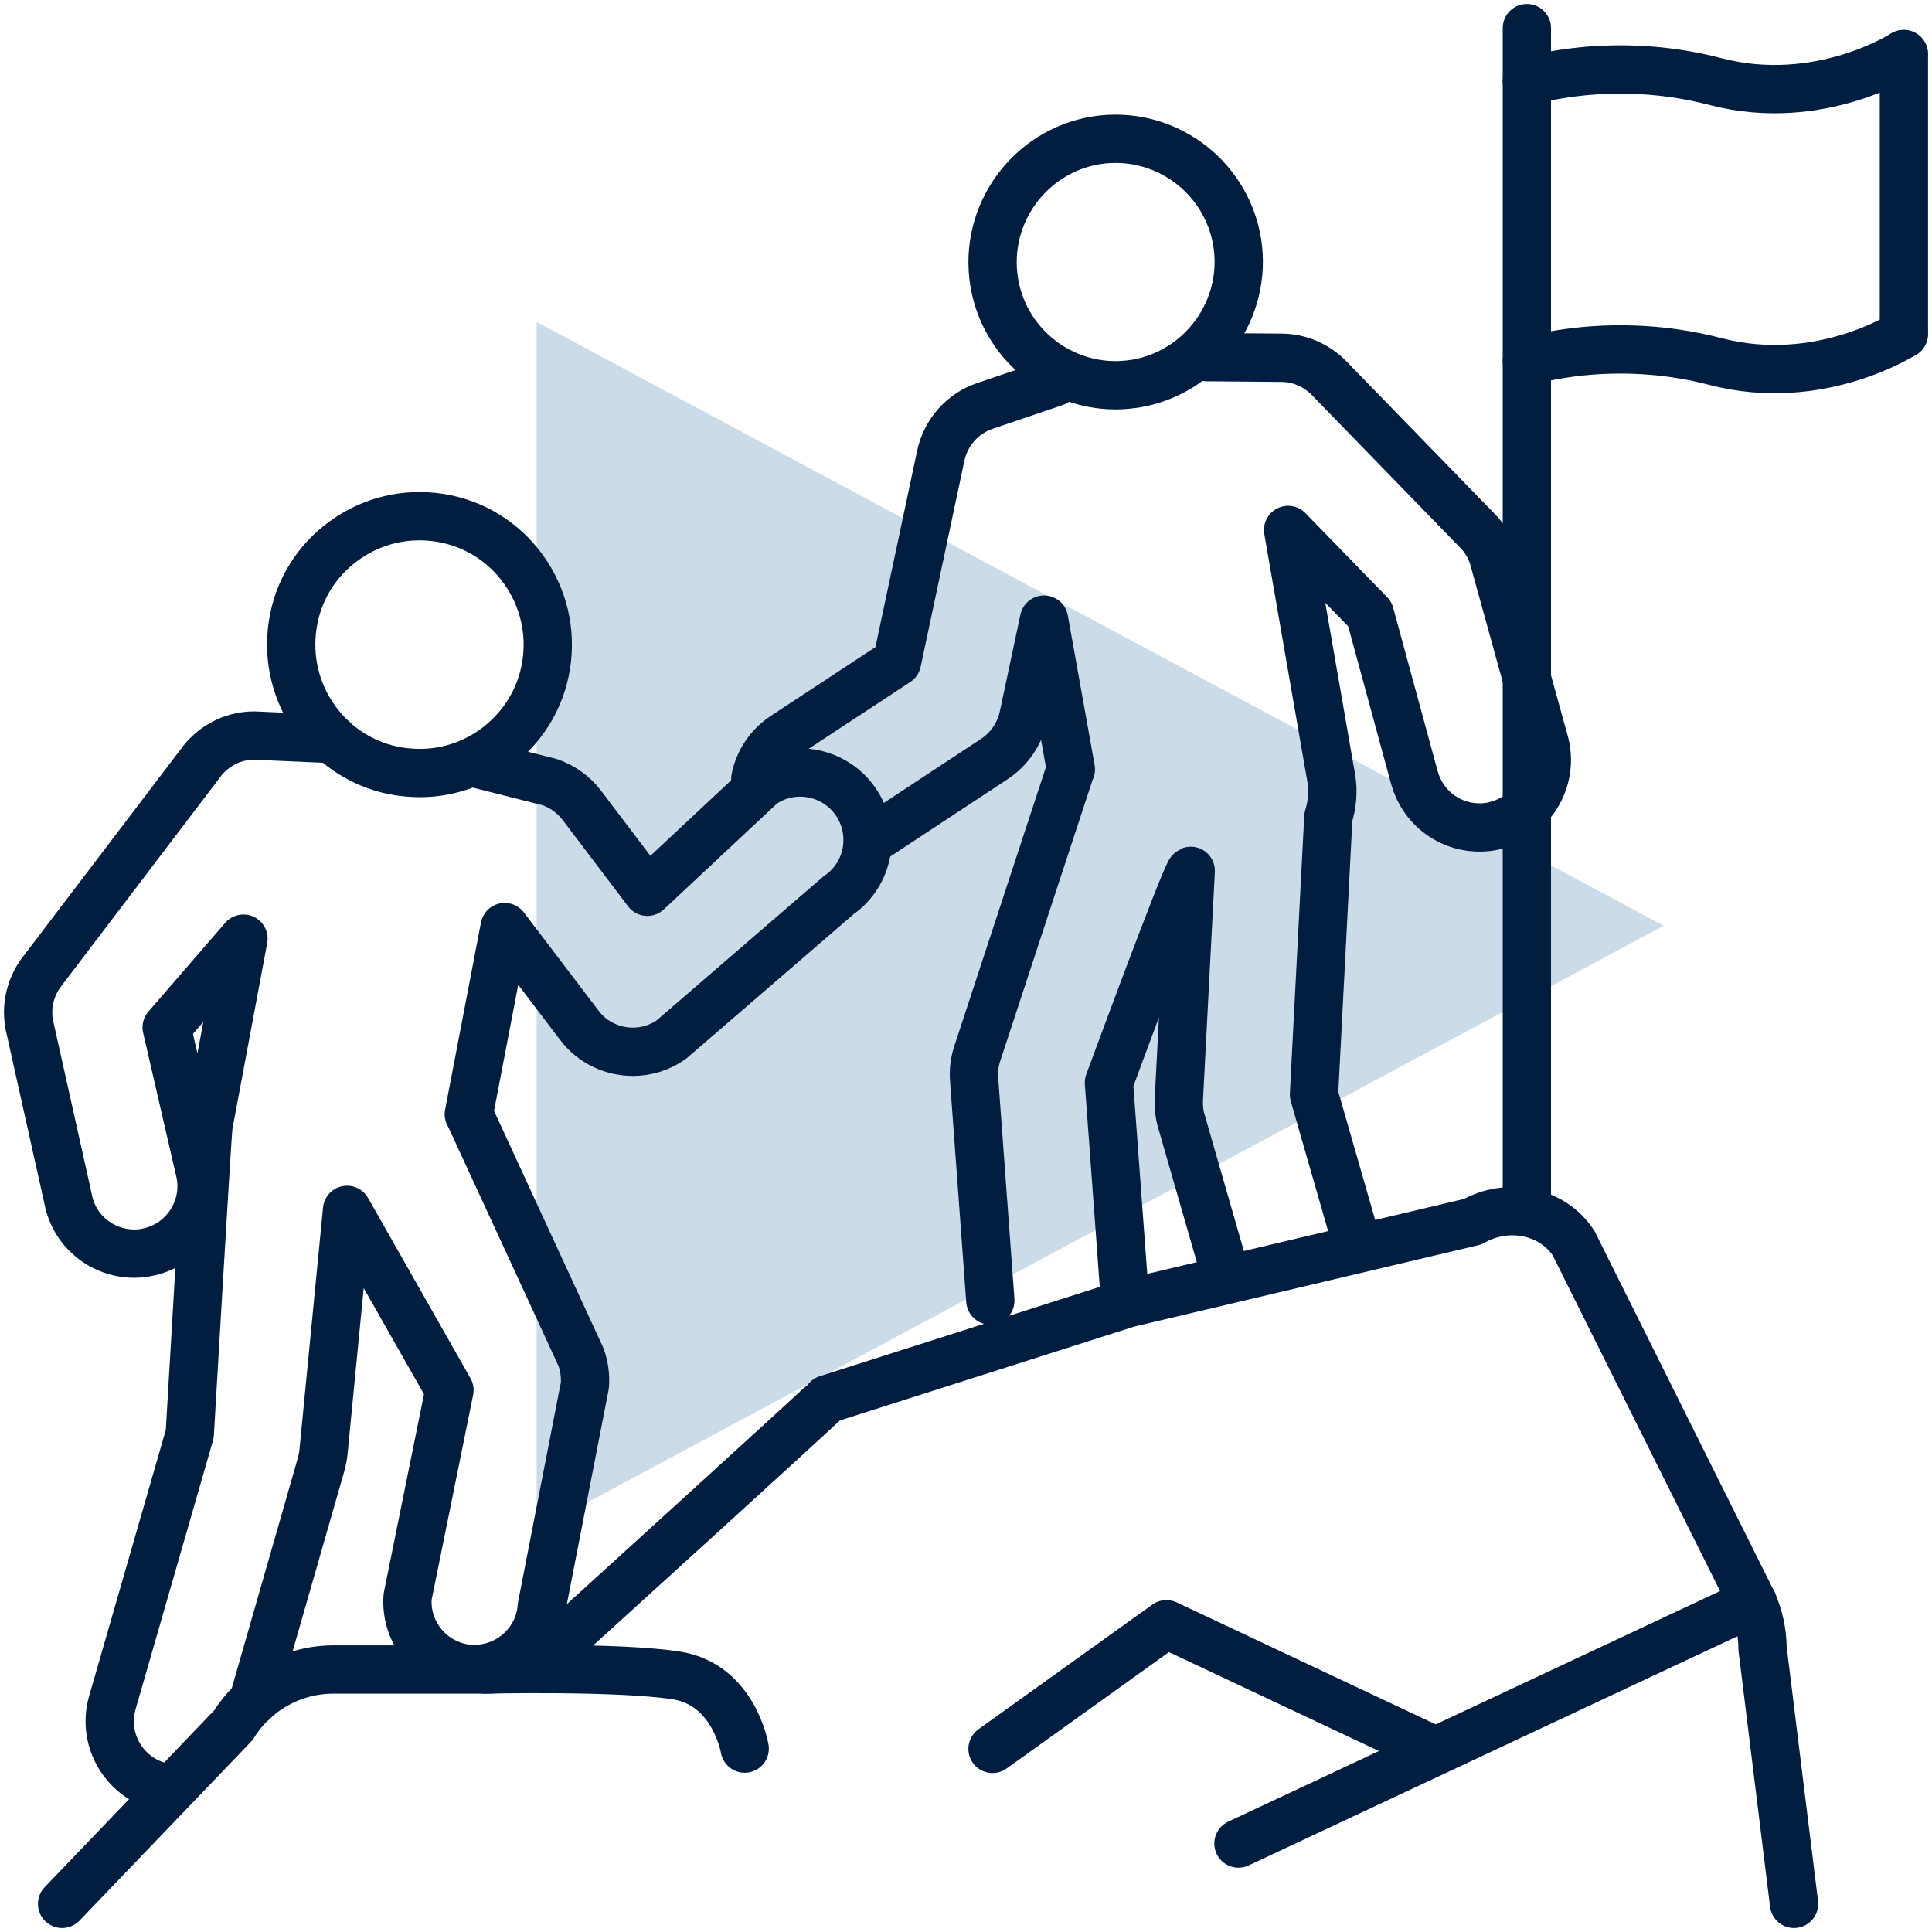
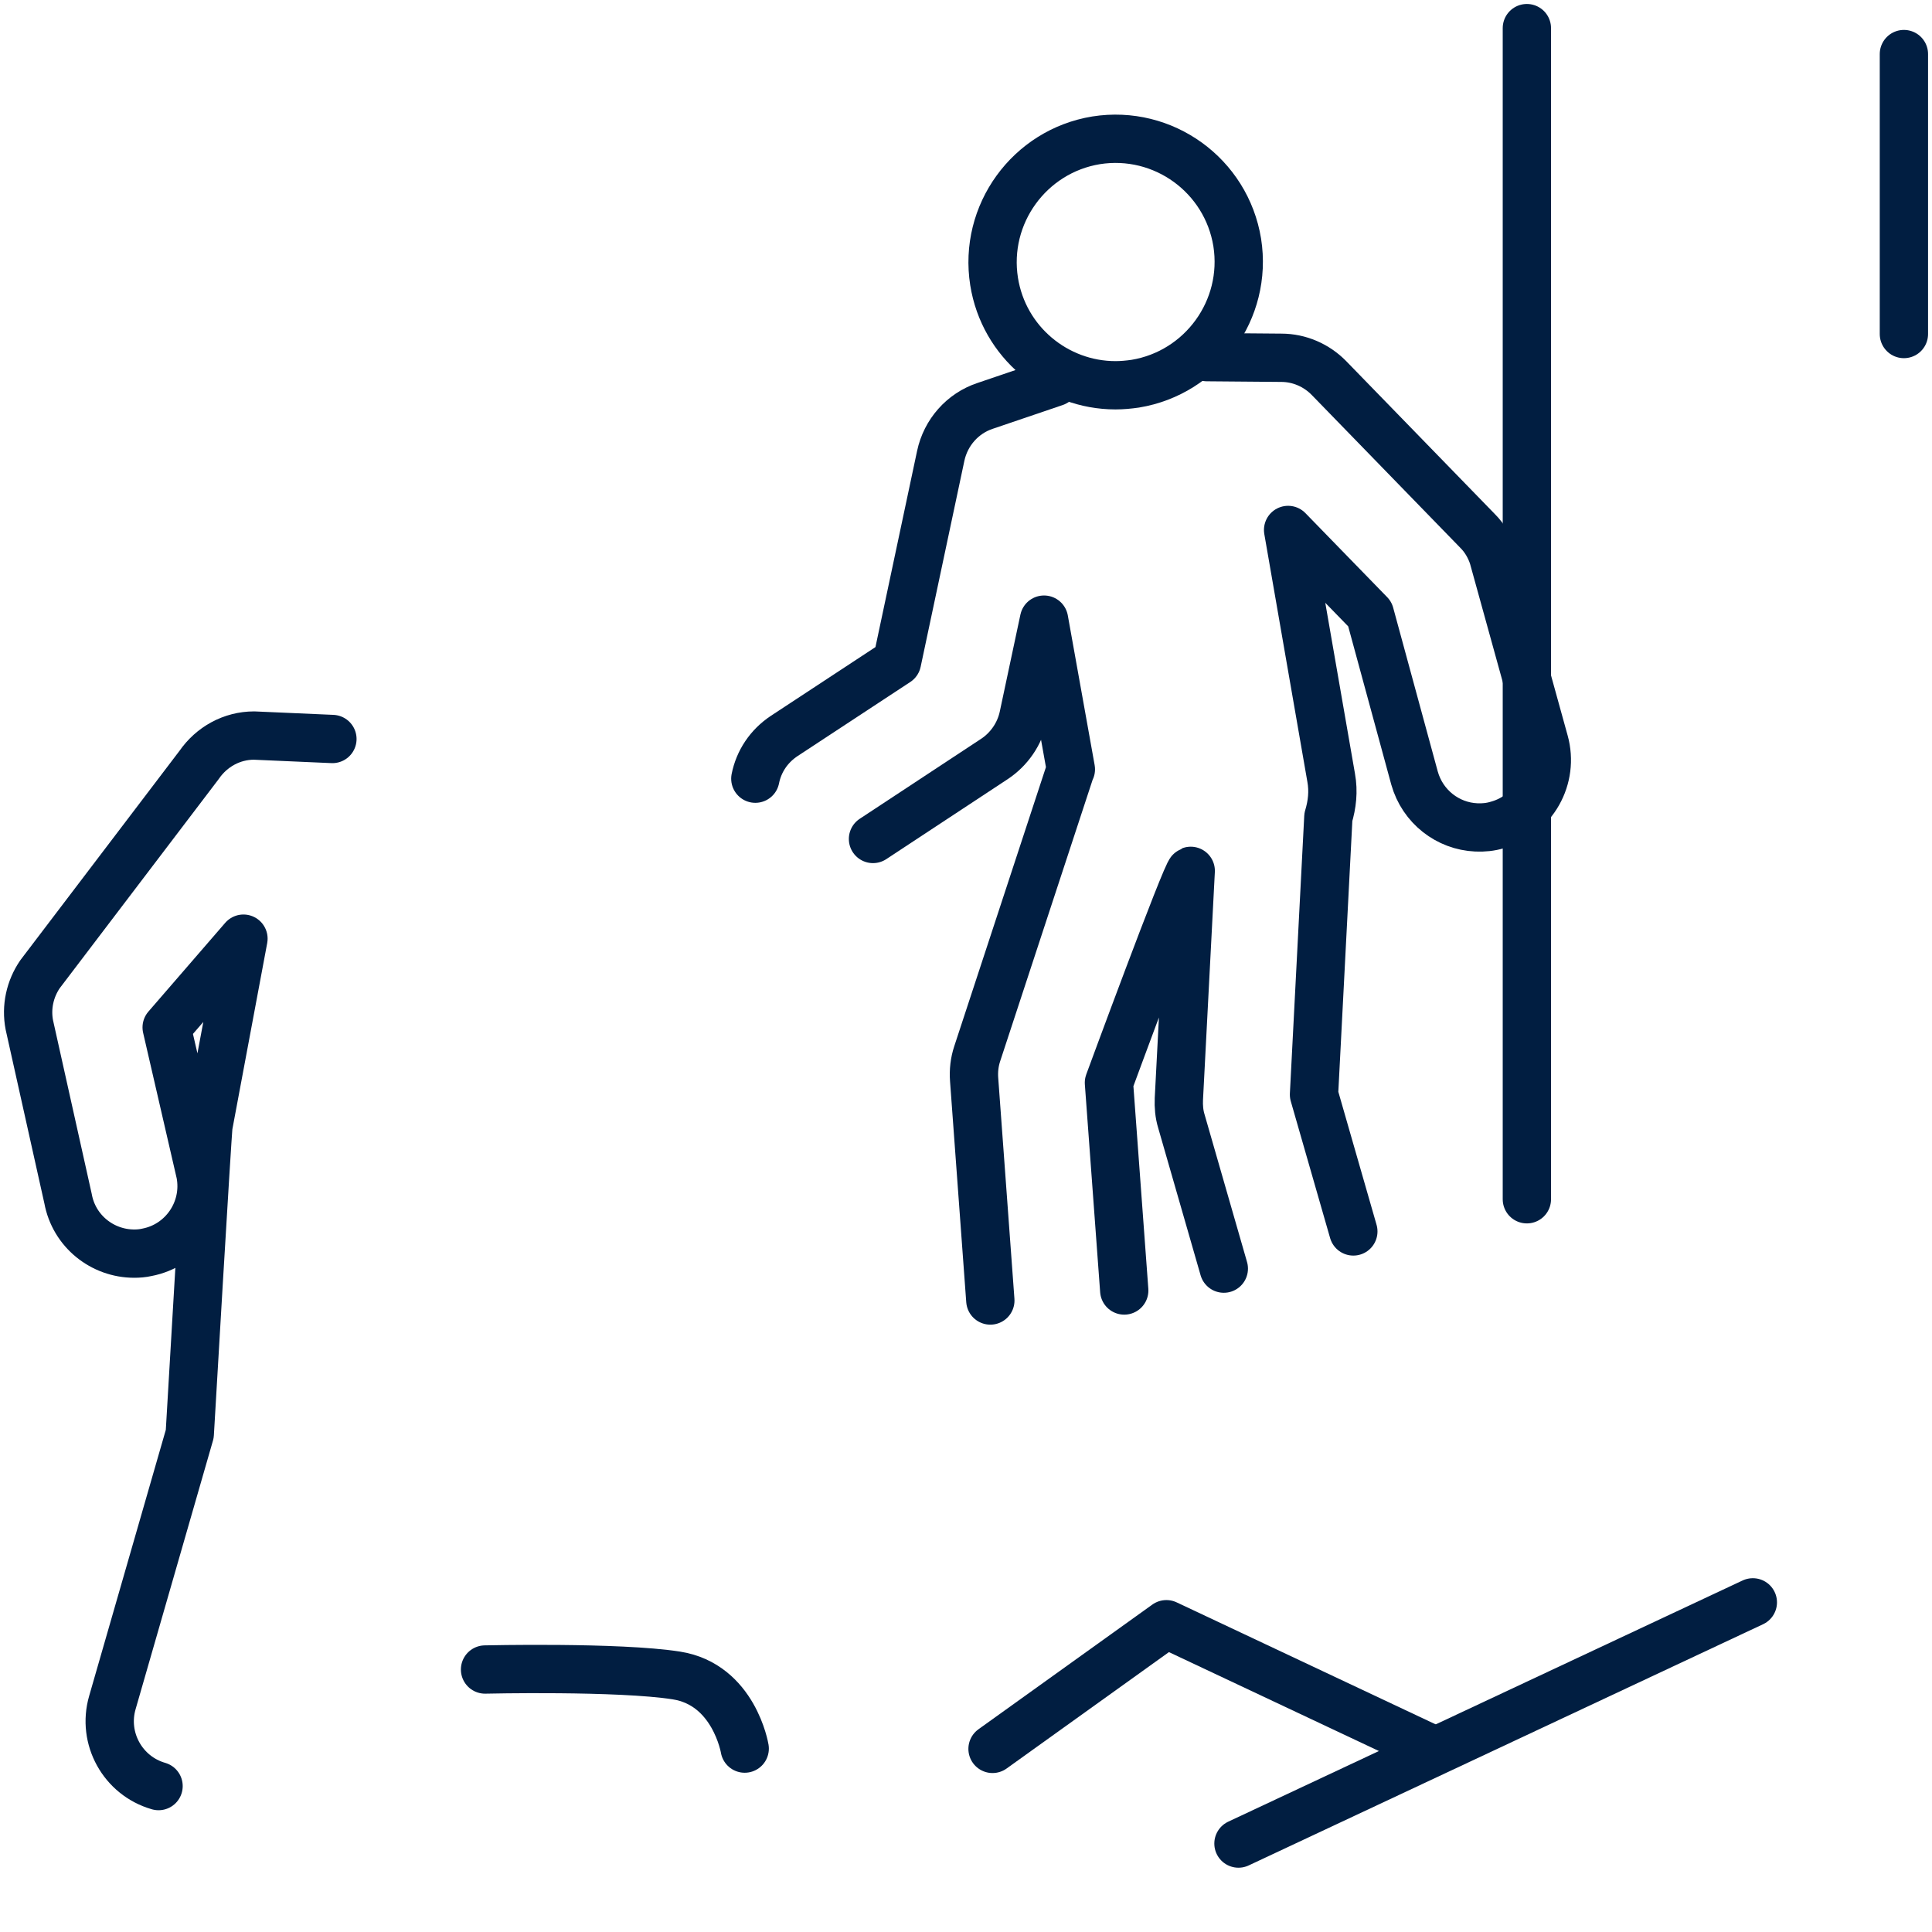
<svg xmlns="http://www.w3.org/2000/svg" width="72" height="72" viewBox="0 0 72 72" fill="none">
  <g clip-path="url(#clip0_361_2496)">
-     <path d="M62 34.5L20 12L20 57L62 34.5Z" fill="#014D8F" fill-opacity="0.2" />
-     <path d="M66.859 70.952L65.684 61.426C65.684 60.844 65.556 60.262 65.323 59.726L58.658 46.358C58.658 46.358 58.658 46.346 58.647 46.335C57.844 45.1 56.158 44.798 54.878 45.531L42.025 48.571L30.824 52.145C30.719 52.285 21.228 60.903 21.228 60.903C20.402 61.752 19.274 62.218 18.087 62.218H12.423C10.911 62.218 9.503 62.998 8.7 64.291L2.315 70.952" stroke="#011E41" stroke-width="1.8" stroke-linecap="round" stroke-linejoin="round" />
+     <path d="M62 34.5L20 57L62 34.5Z" fill="#014D8F" fill-opacity="0.2" />
    <path d="M18.076 62.218C18.076 62.218 23.054 62.102 25.206 62.44C27.358 62.777 27.753 65.165 27.753 65.165" stroke="#011E41" stroke-width="1.8" stroke-linecap="round" stroke-linejoin="round" />
    <path d="M70.953 2.015V12.448" stroke="#011E41" stroke-width="1.8" stroke-linecap="round" stroke-linejoin="round" />
-     <path d="M56.902 3.039C56.902 3.039 60.054 2.026 63.928 3.039C67.801 4.052 70.942 2.015 70.942 2.015" stroke="#011E41" stroke-width="1.8" stroke-linecap="round" stroke-linejoin="round" />
-     <path d="M56.902 13.473C56.902 13.473 60.054 12.46 63.928 13.473C67.801 14.486 70.942 12.448 70.942 12.448" stroke="#011E41" stroke-width="1.8" stroke-linecap="round" stroke-linejoin="round" />
    <path d="M56.902 44.693V1.048" stroke="#011E41" stroke-width="1.8" stroke-linecap="round" stroke-linejoin="round" />
    <path d="M65.323 59.715L46.154 68.704" stroke="#011E41" stroke-width="1.8" stroke-linecap="round" stroke-linejoin="round" />
-     <path d="M15.645 28.809C15.389 28.809 15.133 28.786 14.877 28.751C13.621 28.553 12.504 27.866 11.76 26.83C11.015 25.793 10.713 24.524 10.911 23.266C11.108 21.997 11.794 20.891 12.83 20.146C13.865 19.4 15.121 19.098 16.389 19.296C17.645 19.493 18.762 20.18 19.506 21.217C20.251 22.253 20.553 23.523 20.355 24.78C20.158 26.038 19.471 27.144 18.436 27.901C17.61 28.495 16.645 28.809 15.645 28.809Z" stroke="#011E41" stroke-width="1.8" stroke-linecap="round" stroke-linejoin="round" />
-     <path d="M9.433 63.406L11.969 54.568C12.015 54.393 12.05 54.218 12.062 54.044L12.934 45.089L16.75 51.808L15.191 59.505C15.086 60.891 16.133 62.09 17.506 62.195C17.564 62.195 17.634 62.195 17.692 62.195C18.994 62.195 20.099 61.182 20.192 59.866L21.798 51.621C21.821 51.261 21.774 50.9 21.646 50.562L17.494 41.56C17.494 41.56 17.482 41.537 17.471 41.525L18.808 34.55L21.588 38.207C22.077 38.859 22.833 39.197 23.589 39.197C24.089 39.197 24.589 39.045 25.02 38.742L31.254 33.362C32.394 32.571 32.673 31.01 31.882 29.869C31.091 28.728 29.521 28.448 28.393 29.24L24.124 33.234L21.681 30.009C21.379 29.613 20.96 29.31 20.483 29.147L17.715 28.448" stroke="#011E41" stroke-width="1.8" stroke-linecap="round" stroke-linejoin="round" />
    <path d="M12.388 27.54L9.468 27.412C8.642 27.412 7.886 27.831 7.421 28.506L1.489 36.309C1.117 36.856 0.965 37.531 1.093 38.195L2.536 44.67C2.757 45.881 3.815 46.719 5.002 46.719C5.153 46.719 5.316 46.707 5.467 46.672C6.828 46.416 7.723 45.1 7.468 43.738L6.211 38.288L9.073 34.981L7.77 41.945C7.723 42.259 7.072 53.438 7.072 53.438L4.187 63.453C3.804 64.78 4.571 66.178 5.909 66.562" stroke="#011E41" stroke-width="1.8" stroke-linecap="round" stroke-linejoin="round" />
    <path d="M41.572 14.358C39.362 14.358 37.407 12.751 37.047 10.492C36.651 7.988 38.361 5.636 40.85 5.229C43.351 4.833 45.701 6.533 46.108 9.036C46.503 11.54 44.794 13.892 42.304 14.3C42.06 14.335 41.816 14.358 41.572 14.358Z" stroke="#011E41" stroke-width="1.8" stroke-linecap="round" stroke-linejoin="round" />
    <path d="M50.435 45.892L48.969 40.792L49.504 30.451C49.644 29.985 49.702 29.496 49.609 28.984L48.004 19.75L51.051 22.882L52.715 28.996C53.017 30.067 53.959 30.789 55.018 30.835C55.274 30.847 55.541 30.824 55.809 30.742C57.146 30.37 57.926 28.984 57.553 27.645L55.646 20.751C55.529 20.39 55.332 20.052 55.064 19.785L49.528 14.09C49.062 13.613 48.423 13.333 47.748 13.333L45.003 13.31H44.98" stroke="#011E41" stroke-width="1.8" stroke-linecap="round" stroke-linejoin="round" />
    <path d="M41.897 48.093L41.327 40.349C41.327 40.349 44.212 32.512 44.375 32.454L43.933 40.955C43.921 41.234 43.944 41.514 44.026 41.782L45.608 47.278" stroke="#011E41" stroke-width="1.8" stroke-linecap="round" stroke-linejoin="round" />
    <path d="M32.534 31.266L37.059 28.285C37.605 27.924 38.001 27.354 38.14 26.702L38.908 23.092L39.908 28.67C39.908 28.67 39.885 28.728 39.873 28.751L36.419 39.266C36.314 39.581 36.279 39.907 36.303 40.233L36.907 48.466" stroke="#011E41" stroke-width="1.8" stroke-linecap="round" stroke-linejoin="round" />
    <path d="M39.315 14.242L36.71 15.127C35.872 15.406 35.244 16.116 35.058 16.99L33.429 24.664L29.23 27.424C28.649 27.808 28.277 28.378 28.149 29.019" stroke="#011E41" stroke-width="1.8" stroke-linecap="round" stroke-linejoin="round" />
    <path d="M53.331 65.176L43.468 60.53L36.989 65.176" stroke="#011E41" stroke-width="1.8" stroke-linecap="round" stroke-linejoin="round" />
  </g>
  <defs>
    <clipPath id="clip0_361_2496">
      <rect width="72" height="72" fill="white" />
    </clipPath>
  </defs>
</svg>